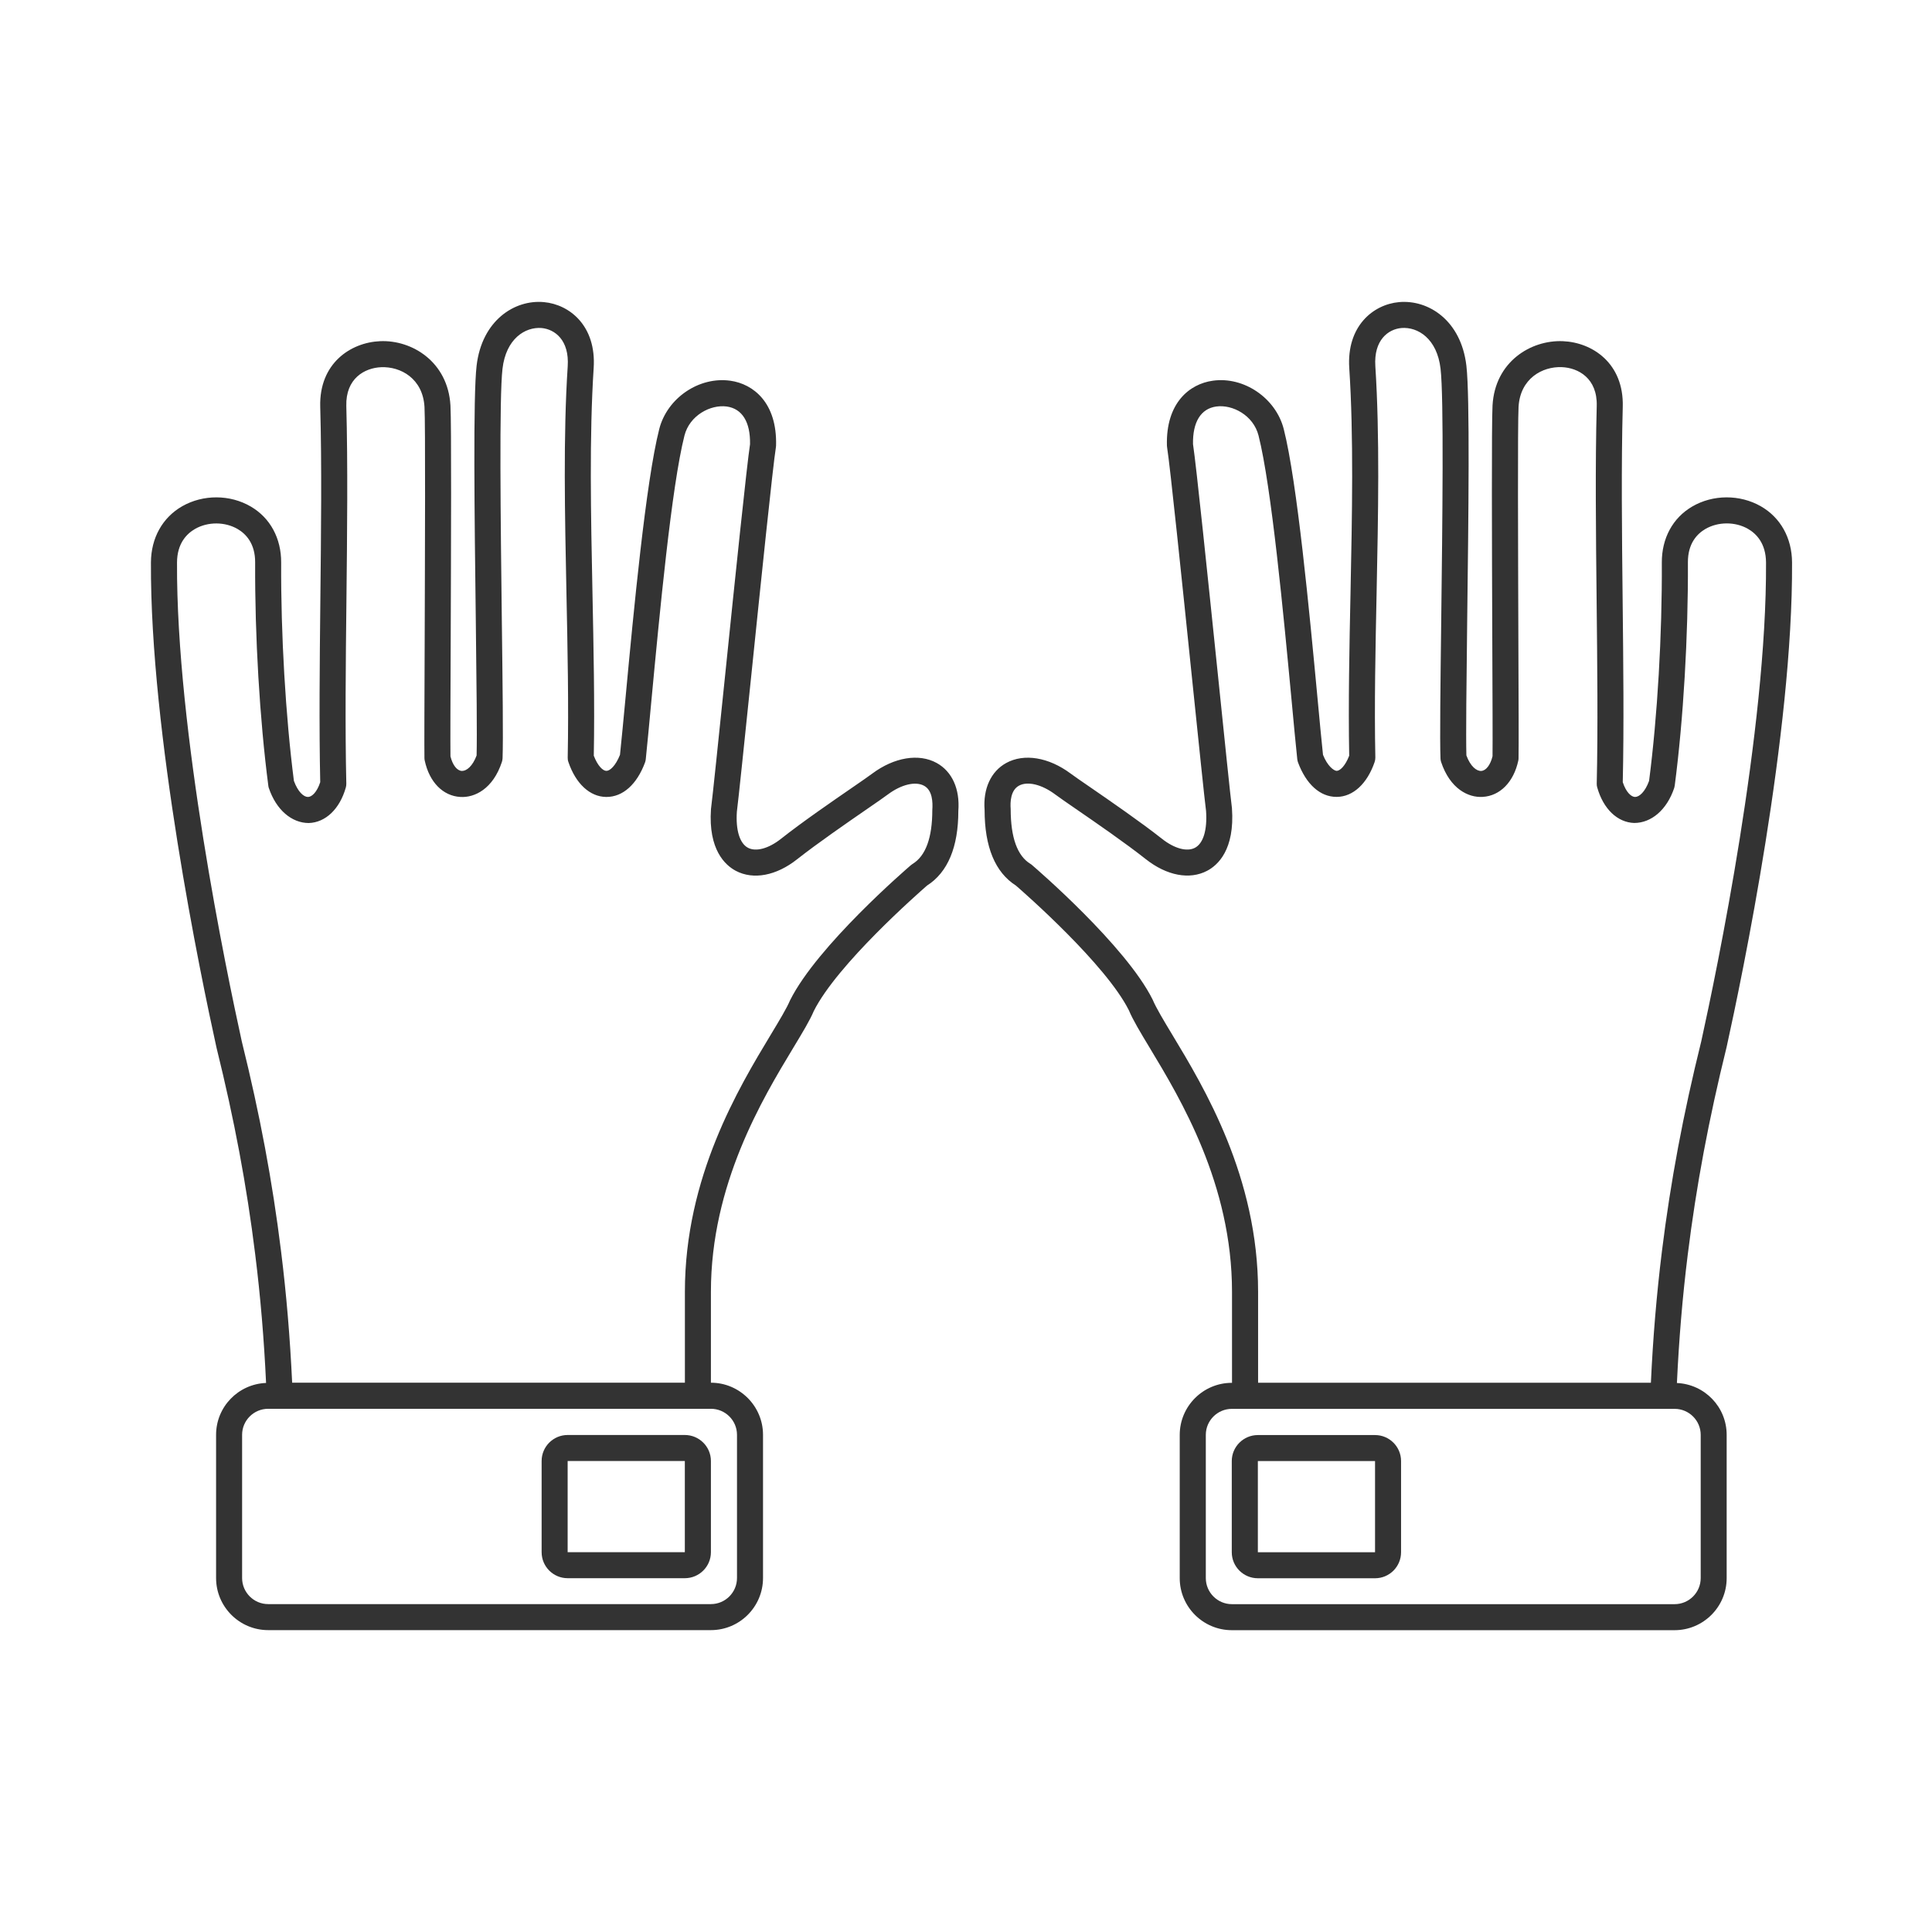
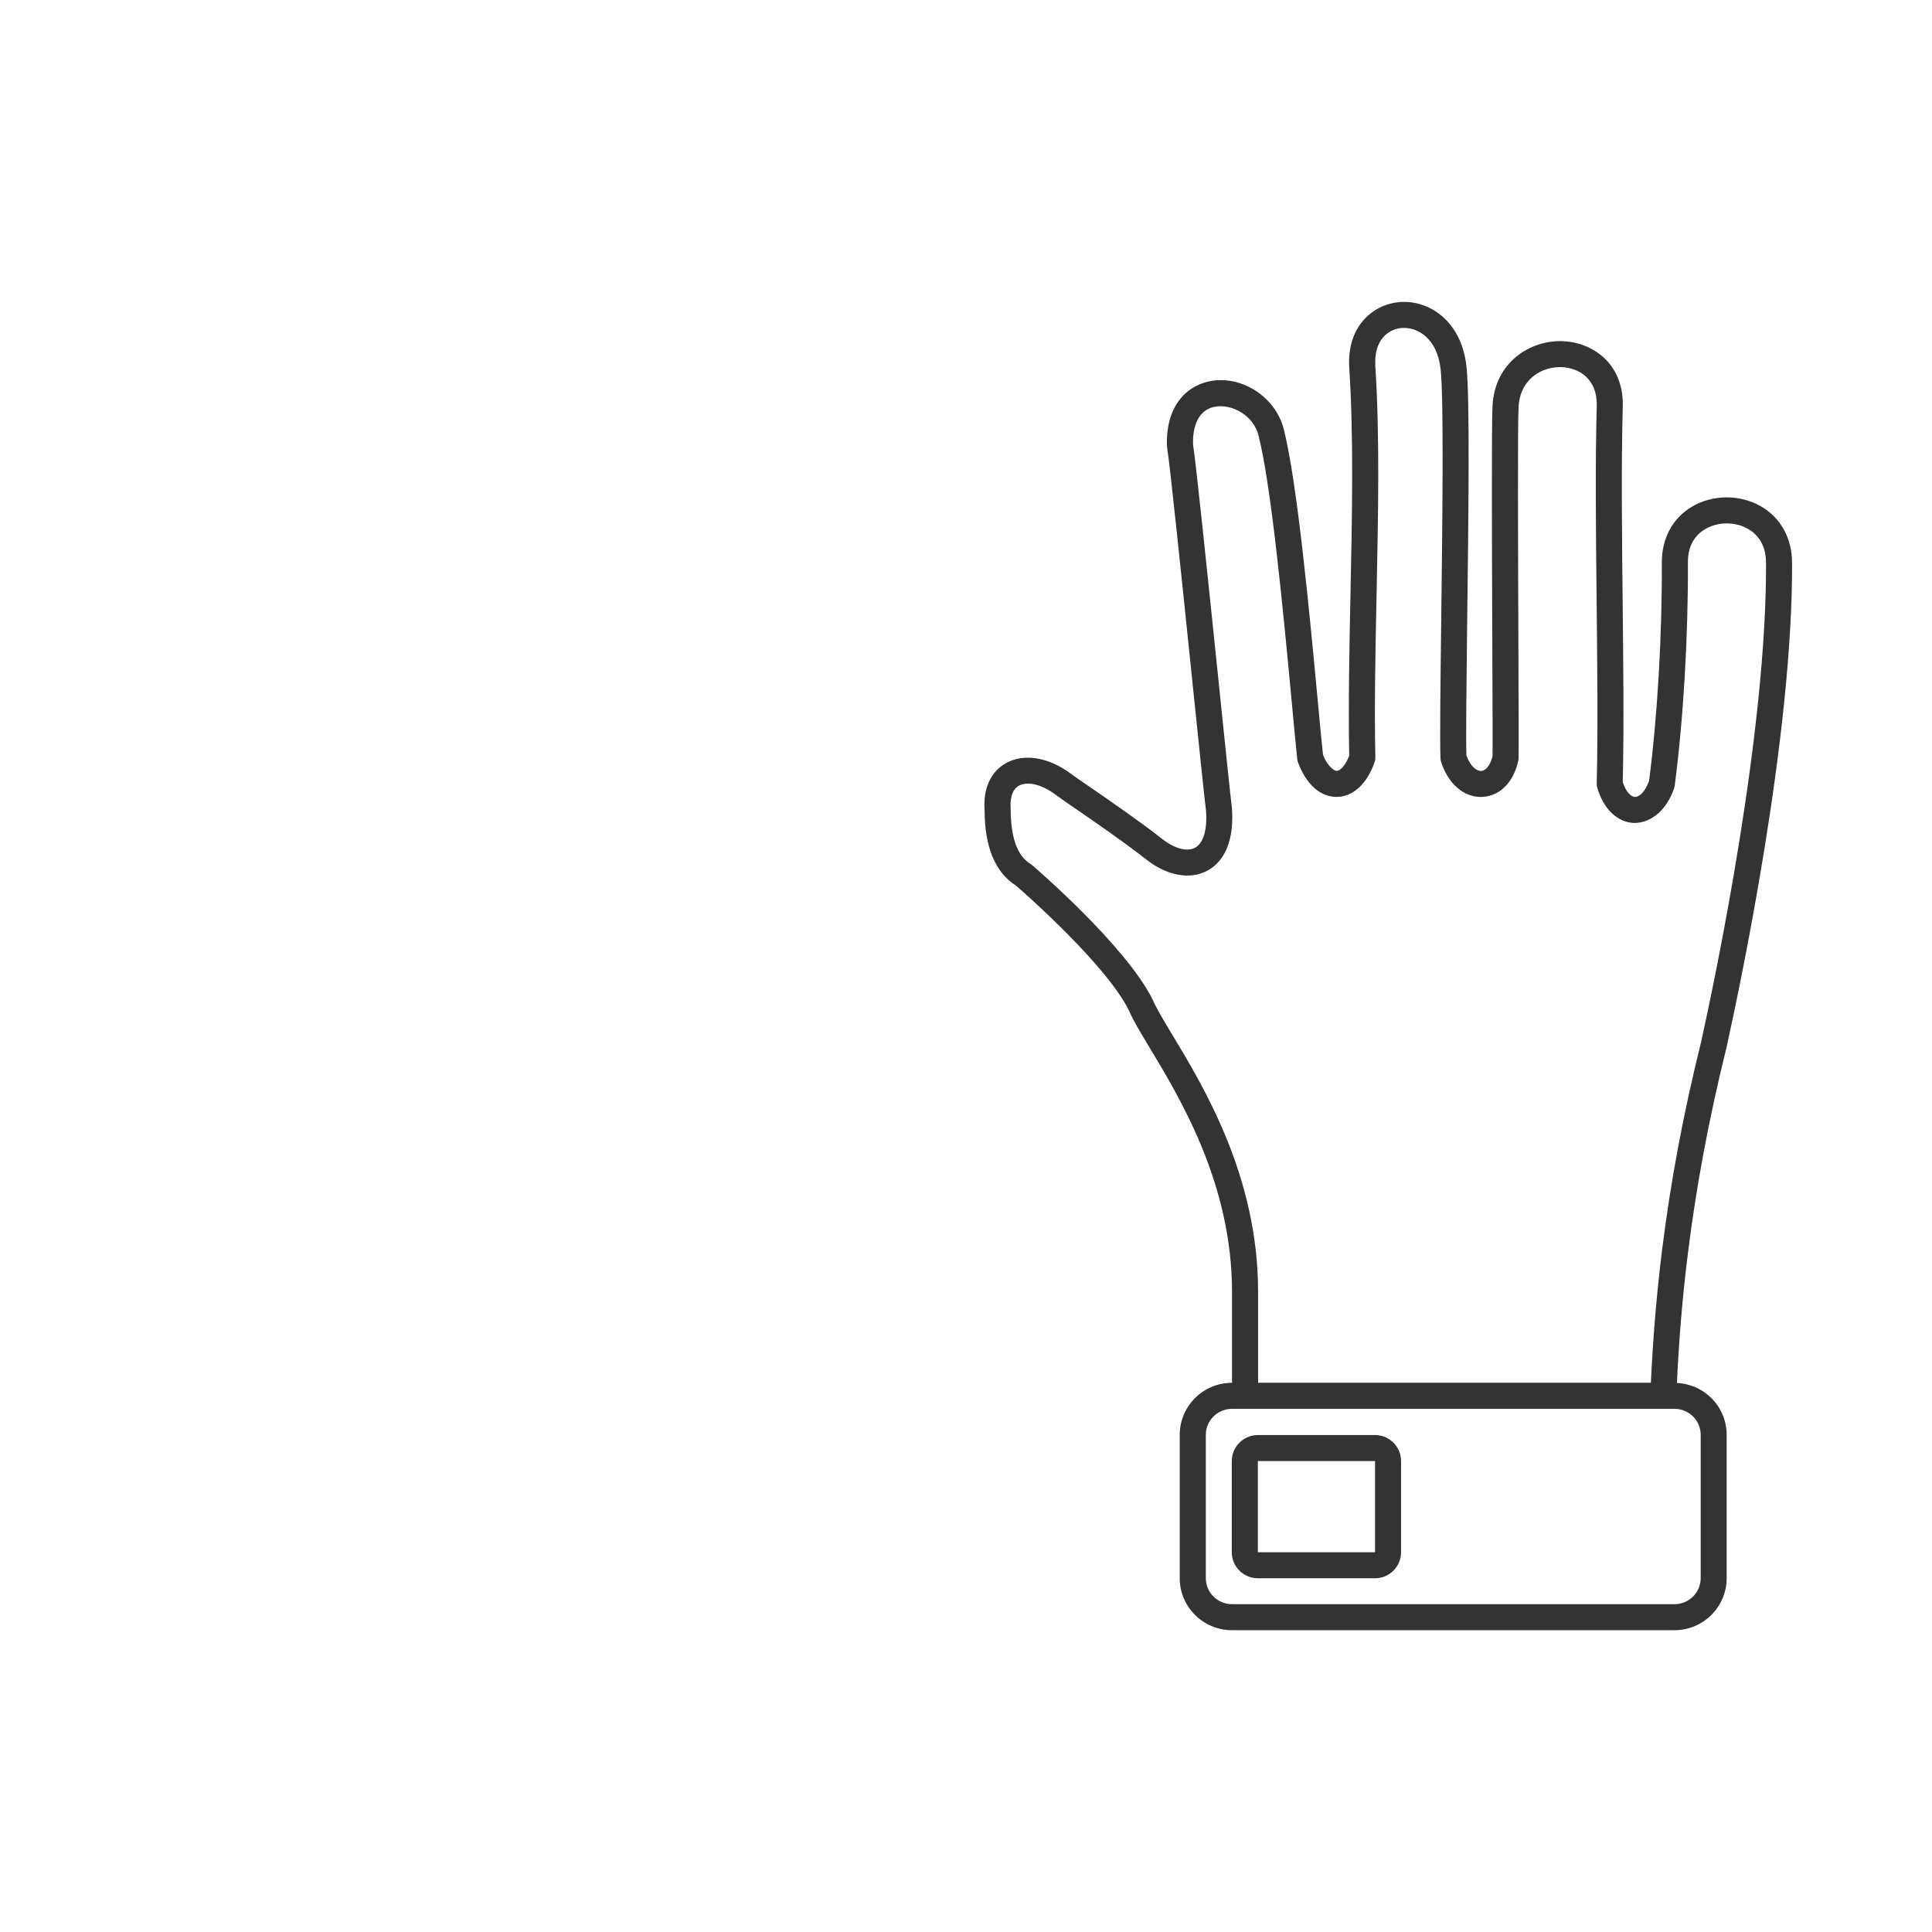
<svg xmlns="http://www.w3.org/2000/svg" width="32" height="32" viewBox="0 0 32 32" fill="none">
  <rect width="32" height="32" fill="white" />
-   <path d="M9.402 26.14H11.343C11.581 26.14 11.775 25.947 11.775 25.709V24.199C11.775 23.961 11.581 23.768 11.343 23.768H9.402C9.164 23.768 8.971 23.961 8.971 24.199V25.709C8.971 25.947 9.164 26.14 9.402 26.14ZM9.402 24.199H11.343L11.343 25.709H9.402V24.199Z" fill="#333333" />
  <path d="M27.775 22.907C27.809 22.182 27.867 21.482 27.955 20.776C28.097 19.635 28.301 18.546 28.598 17.343C28.856 16.173 29.697 12.14 29.682 9.316C29.68 8.911 29.491 8.572 29.164 8.385C28.817 8.187 28.371 8.189 28.028 8.39C27.706 8.578 27.523 8.916 27.525 9.318C27.531 10.511 27.453 11.86 27.314 12.934C27.247 13.118 27.151 13.2 27.082 13.2C27.082 13.2 27.081 13.2 27.08 13.2C27.017 13.198 26.932 13.121 26.878 12.955C26.899 12.04 26.887 10.972 26.876 9.938C26.864 8.836 26.852 7.696 26.878 6.735C26.897 6.019 26.377 5.671 25.886 5.651C25.352 5.629 24.761 5.994 24.721 6.716C24.704 7.018 24.711 9.002 24.717 10.597C24.721 11.514 24.724 12.311 24.721 12.526C24.686 12.67 24.613 12.765 24.534 12.769C24.458 12.774 24.355 12.695 24.288 12.512C24.279 12.185 24.289 11.311 24.301 10.305C24.323 8.549 24.347 6.559 24.288 6.057C24.2 5.307 23.66 4.96 23.172 5.004C22.744 5.043 22.303 5.401 22.348 6.096C22.422 7.222 22.395 8.538 22.369 9.811C22.35 10.714 22.331 11.649 22.347 12.517C22.281 12.688 22.194 12.768 22.138 12.768C22.088 12.763 21.986 12.686 21.913 12.502C21.887 12.255 21.856 11.931 21.822 11.562C21.688 10.136 21.485 7.981 21.263 7.107C21.132 6.593 20.602 6.232 20.086 6.306C19.706 6.359 19.308 6.67 19.328 7.382C19.328 7.392 19.329 7.401 19.331 7.411C19.38 7.712 19.582 9.667 19.744 11.238C19.855 12.309 19.95 13.235 19.976 13.431C19.998 13.746 19.931 13.969 19.792 14.042C19.66 14.112 19.451 14.055 19.246 13.893C18.899 13.619 18.396 13.272 18.062 13.042C17.91 12.938 17.79 12.855 17.731 12.811C17.369 12.542 16.962 12.475 16.667 12.637C16.411 12.777 16.281 13.067 16.308 13.415C16.308 14.028 16.483 14.449 16.827 14.668C16.969 14.791 18.316 15.972 18.698 16.734C18.765 16.895 18.888 17.098 19.044 17.357C19.553 18.201 20.406 19.615 20.406 21.396V22.904H20.403C19.927 22.904 19.54 23.291 19.54 23.767V26.139C19.54 26.614 19.927 27.001 20.403 27.001H27.736C28.212 27.001 28.599 26.614 28.599 26.139V23.767C28.6 23.303 28.233 22.927 27.775 22.907ZM19.414 17.134C19.273 16.9 19.151 16.698 19.09 16.554C18.645 15.663 17.159 14.384 17.096 14.33C17.088 14.322 17.078 14.315 17.068 14.309C16.851 14.177 16.74 13.876 16.74 13.398C16.731 13.287 16.738 13.09 16.876 13.014C17.018 12.935 17.253 12.992 17.474 13.156C17.535 13.202 17.66 13.288 17.818 13.397C18.147 13.623 18.644 13.966 18.979 14.231C19.325 14.504 19.704 14.576 19.994 14.423C20.169 14.331 20.454 14.076 20.405 13.387C20.379 13.184 20.284 12.262 20.174 11.193C20.005 9.56 19.814 7.711 19.76 7.356C19.753 6.99 19.89 6.768 20.146 6.733C20.414 6.696 20.76 6.879 20.845 7.213C21.059 8.054 21.26 10.189 21.393 11.602C21.429 11.987 21.46 12.324 21.487 12.575C21.489 12.592 21.493 12.61 21.499 12.627C21.634 12.991 21.866 13.199 22.137 13.199C22.14 13.199 22.142 13.199 22.144 13.199C22.412 13.196 22.645 12.98 22.768 12.622C22.776 12.598 22.78 12.573 22.78 12.548C22.762 11.677 22.782 10.733 22.801 9.819C22.827 8.537 22.854 7.211 22.78 6.067C22.751 5.631 22.995 5.452 23.212 5.433C23.484 5.411 23.802 5.608 23.86 6.106C23.916 6.581 23.891 8.643 23.871 10.299C23.858 11.346 23.847 12.25 23.859 12.56C23.859 12.58 23.863 12.6 23.869 12.62C24.017 13.066 24.321 13.214 24.557 13.199C24.845 13.183 25.072 12.953 25.148 12.597C25.151 12.584 25.152 12.57 25.152 12.556C25.156 12.373 25.153 11.589 25.149 10.595C25.144 9.09 25.136 7.029 25.152 6.74C25.179 6.268 25.547 6.068 25.869 6.081C26.143 6.092 26.459 6.267 26.447 6.722C26.421 7.692 26.433 8.836 26.445 9.942C26.456 10.985 26.468 12.063 26.447 12.978C26.446 13 26.449 13.021 26.455 13.042C26.555 13.398 26.79 13.623 27.069 13.631C27.35 13.63 27.607 13.417 27.73 13.052C27.734 13.039 27.737 13.025 27.739 13.011C27.882 11.916 27.963 10.534 27.957 9.315C27.955 8.998 28.113 8.84 28.246 8.762C28.455 8.64 28.739 8.638 28.951 8.759C29.087 8.837 29.249 8.997 29.251 9.318C29.265 12.097 28.433 16.091 28.179 17.244C27.878 18.459 27.671 19.564 27.527 20.722C27.438 21.444 27.378 22.161 27.344 22.903H20.838V21.396C20.838 19.494 19.947 18.017 19.414 17.134ZM28.169 26.138C28.169 26.376 27.975 26.57 27.737 26.57H20.404C20.166 26.57 19.972 26.376 19.972 26.138V23.766C19.972 23.528 20.166 23.335 20.404 23.335H27.737C27.975 23.335 28.169 23.528 28.169 23.766V26.138Z" fill="#333333" />
  <path d="M22.775 23.769H20.834C20.596 23.769 20.402 23.962 20.402 24.2V25.71C20.402 25.948 20.596 26.141 20.834 26.141H22.775C23.013 26.141 23.206 25.948 23.206 25.71V24.2C23.206 23.962 23.013 23.769 22.775 23.769ZM22.775 25.71H20.834V24.2H22.775V25.71Z" fill="#333333" />
-   <path d="M15.514 12.637C15.22 12.475 14.813 12.542 14.45 12.811C14.392 12.855 14.271 12.938 14.119 13.043C13.786 13.272 13.282 13.619 12.936 13.893C12.731 14.055 12.522 14.112 12.389 14.042C12.251 13.969 12.184 13.746 12.205 13.443C12.232 13.234 12.328 12.302 12.44 11.223C12.601 9.658 12.802 7.711 12.851 7.411C12.852 7.401 12.853 7.392 12.854 7.382C12.874 6.669 12.476 6.359 12.097 6.306C11.578 6.233 11.05 6.593 10.919 7.107C10.697 7.98 10.494 10.132 10.361 11.556C10.326 11.928 10.295 12.254 10.269 12.502C10.196 12.685 10.103 12.768 10.044 12.768C10.044 12.768 10.044 12.768 10.044 12.768C9.987 12.768 9.901 12.689 9.835 12.517C9.851 11.649 9.831 10.714 9.813 9.81C9.787 8.538 9.76 7.222 9.833 6.096C9.879 5.401 9.438 5.043 9.009 5.004C8.524 4.959 7.982 5.306 7.894 6.057C7.835 6.558 7.859 8.545 7.881 10.298C7.893 11.308 7.903 12.185 7.894 12.513C7.828 12.691 7.728 12.769 7.654 12.769C7.652 12.769 7.65 12.769 7.649 12.769C7.569 12.765 7.496 12.671 7.461 12.527C7.458 12.312 7.461 11.524 7.465 10.615C7.471 9.013 7.478 7.019 7.461 6.717C7.42 5.995 6.827 5.628 6.296 5.651C5.805 5.672 5.285 6.02 5.304 6.735C5.331 7.696 5.318 8.836 5.306 9.938C5.295 10.972 5.284 12.04 5.304 12.955C5.25 13.122 5.165 13.199 5.102 13.2C5.101 13.2 5.1 13.2 5.1 13.2C5.031 13.2 4.935 13.118 4.868 12.934C4.73 11.859 4.651 10.509 4.657 9.318C4.659 8.917 4.476 8.578 4.154 8.39C3.811 8.189 3.365 8.187 3.018 8.385C2.691 8.572 2.502 8.911 2.5 9.316C2.486 12.141 3.326 16.174 3.585 17.348C3.882 18.548 4.086 19.637 4.227 20.776C4.315 21.482 4.373 22.182 4.407 22.906C3.947 22.924 3.579 23.301 3.579 23.765V26.137C3.579 26.613 3.966 27 4.442 27H11.775C12.251 27 12.638 26.613 12.638 26.137V23.765C12.638 23.29 12.251 22.902 11.775 22.902L11.775 21.396C11.775 19.615 12.628 18.202 13.138 17.357C13.294 17.099 13.417 16.895 13.478 16.748C13.865 15.973 15.213 14.792 15.354 14.668C15.699 14.449 15.873 14.028 15.873 13.432C15.901 13.068 15.77 12.778 15.514 12.637ZM12.207 23.765V26.137C12.207 26.375 12.013 26.569 11.775 26.569H4.442C4.204 26.569 4.01 26.375 4.01 26.137V23.765C4.01 23.527 4.204 23.334 4.442 23.334H11.775C12.013 23.334 12.207 23.527 12.207 23.765ZM15.442 13.416C15.442 13.877 15.332 14.178 15.114 14.31C15.104 14.316 15.095 14.323 15.086 14.331C15.023 14.385 13.538 15.664 13.086 16.568C13.031 16.699 12.909 16.901 12.768 17.135C12.236 18.017 11.344 19.495 11.344 21.396V22.902H4.839C4.804 22.161 4.745 21.445 4.655 20.723C4.512 19.567 4.305 18.461 4.005 17.25C3.75 16.092 2.918 12.099 2.932 9.318C2.933 8.997 3.096 8.838 3.232 8.76C3.444 8.639 3.727 8.64 3.937 8.763C4.069 8.84 4.228 9 4.226 9.316C4.22 10.533 4.301 11.915 4.444 13.012C4.445 13.026 4.448 13.04 4.453 13.053C4.576 13.417 4.833 13.631 5.113 13.632C5.392 13.624 5.628 13.399 5.728 13.043C5.734 13.022 5.736 13.001 5.736 12.979C5.715 12.064 5.726 10.986 5.738 9.943C5.75 8.837 5.762 7.693 5.736 6.723C5.724 6.268 6.04 6.093 6.314 6.082C6.635 6.069 7.004 6.268 7.031 6.741C7.047 7.031 7.039 9.101 7.034 10.614C7.03 11.598 7.027 12.376 7.03 12.557C7.03 12.571 7.032 12.585 7.035 12.598C7.111 12.954 7.337 13.184 7.625 13.2C7.86 13.215 8.166 13.068 8.313 12.62C8.319 12.601 8.323 12.581 8.324 12.561C8.336 12.251 8.325 11.343 8.312 10.293C8.292 8.639 8.267 6.581 8.323 6.107C8.381 5.609 8.699 5.412 8.97 5.433C9.188 5.453 9.432 5.631 9.403 6.068C9.328 7.212 9.356 8.537 9.382 9.819C9.401 10.733 9.42 11.678 9.403 12.548C9.402 12.573 9.406 12.599 9.415 12.623C9.537 12.981 9.771 13.197 10.039 13.2C10.041 13.2 10.043 13.2 10.045 13.2C10.317 13.2 10.549 12.992 10.684 12.628C10.69 12.611 10.694 12.593 10.696 12.575C10.722 12.323 10.754 11.984 10.79 11.596C10.923 10.186 11.123 8.054 11.337 7.214C11.422 6.88 11.768 6.697 12.037 6.733C12.293 6.769 12.43 6.99 12.423 7.357C12.369 7.711 12.178 9.552 12.011 11.179C11.9 12.255 11.804 13.184 11.776 13.401C11.729 14.076 12.014 14.332 12.188 14.424C12.478 14.577 12.858 14.505 13.203 14.232C13.539 13.967 14.035 13.625 14.364 13.398C14.522 13.289 14.647 13.203 14.708 13.157C14.93 12.992 15.165 12.937 15.306 13.015C15.445 13.091 15.451 13.288 15.442 13.416Z" fill="#333333" />
</svg>